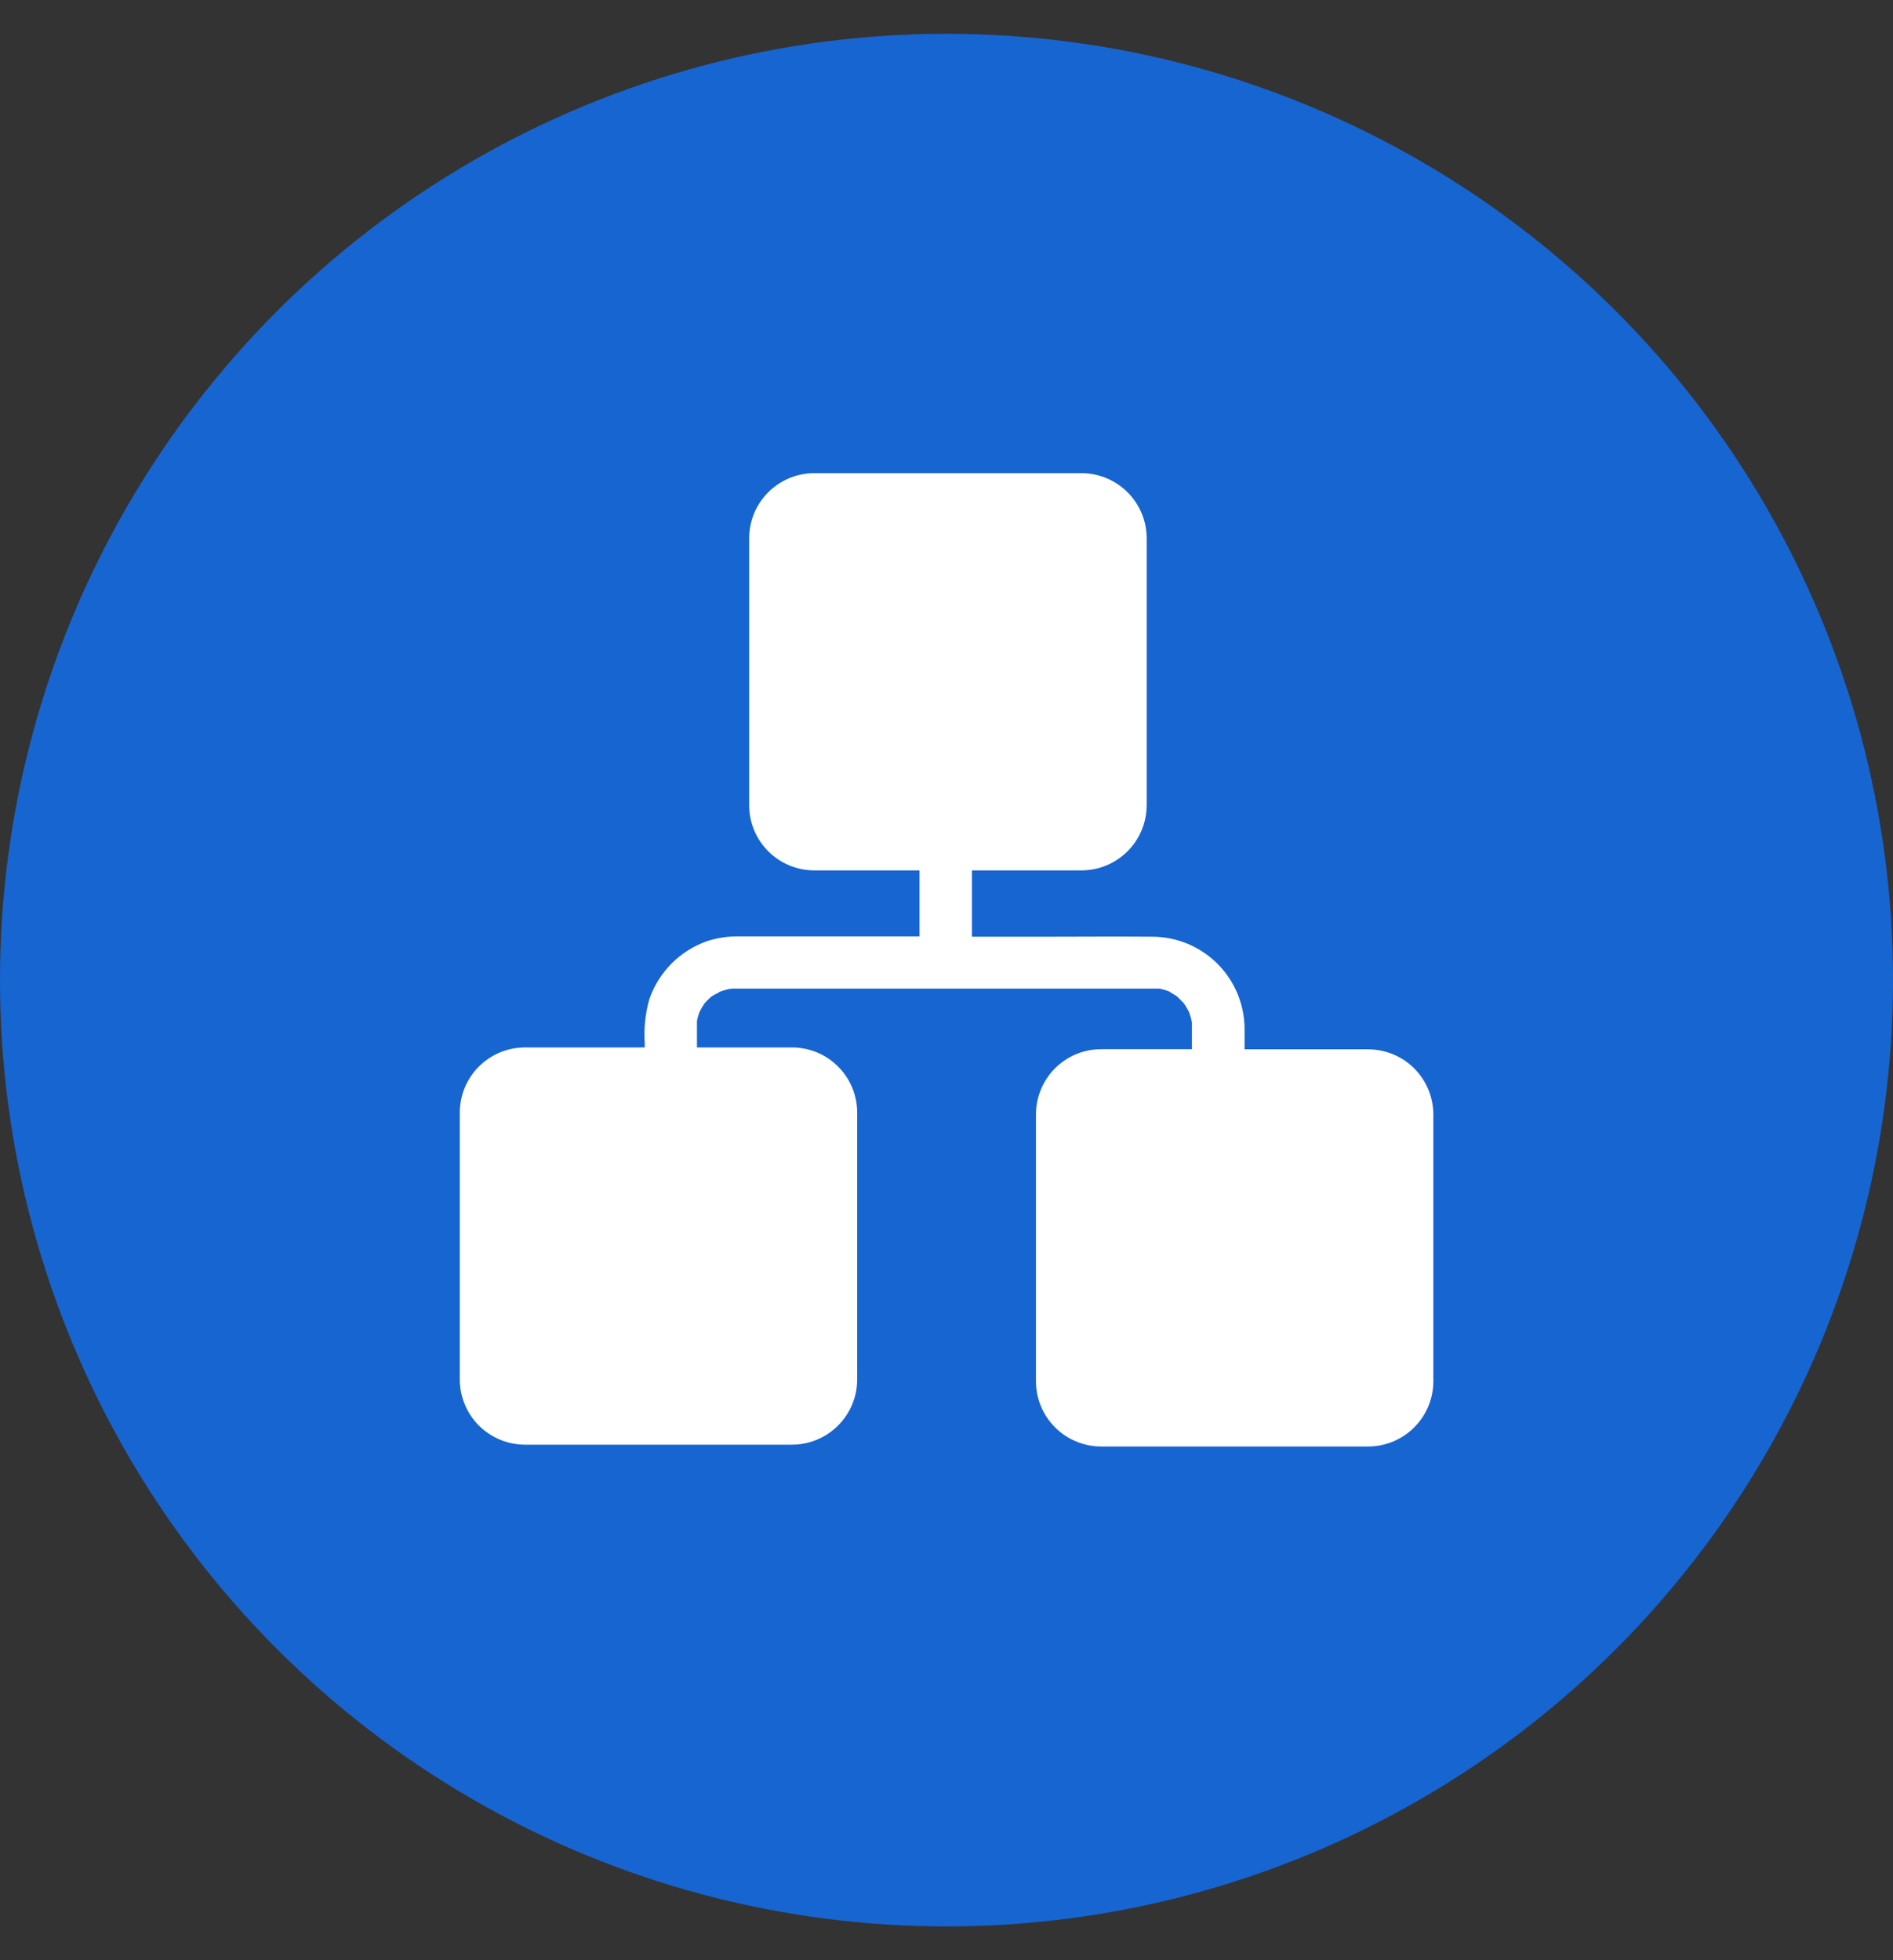
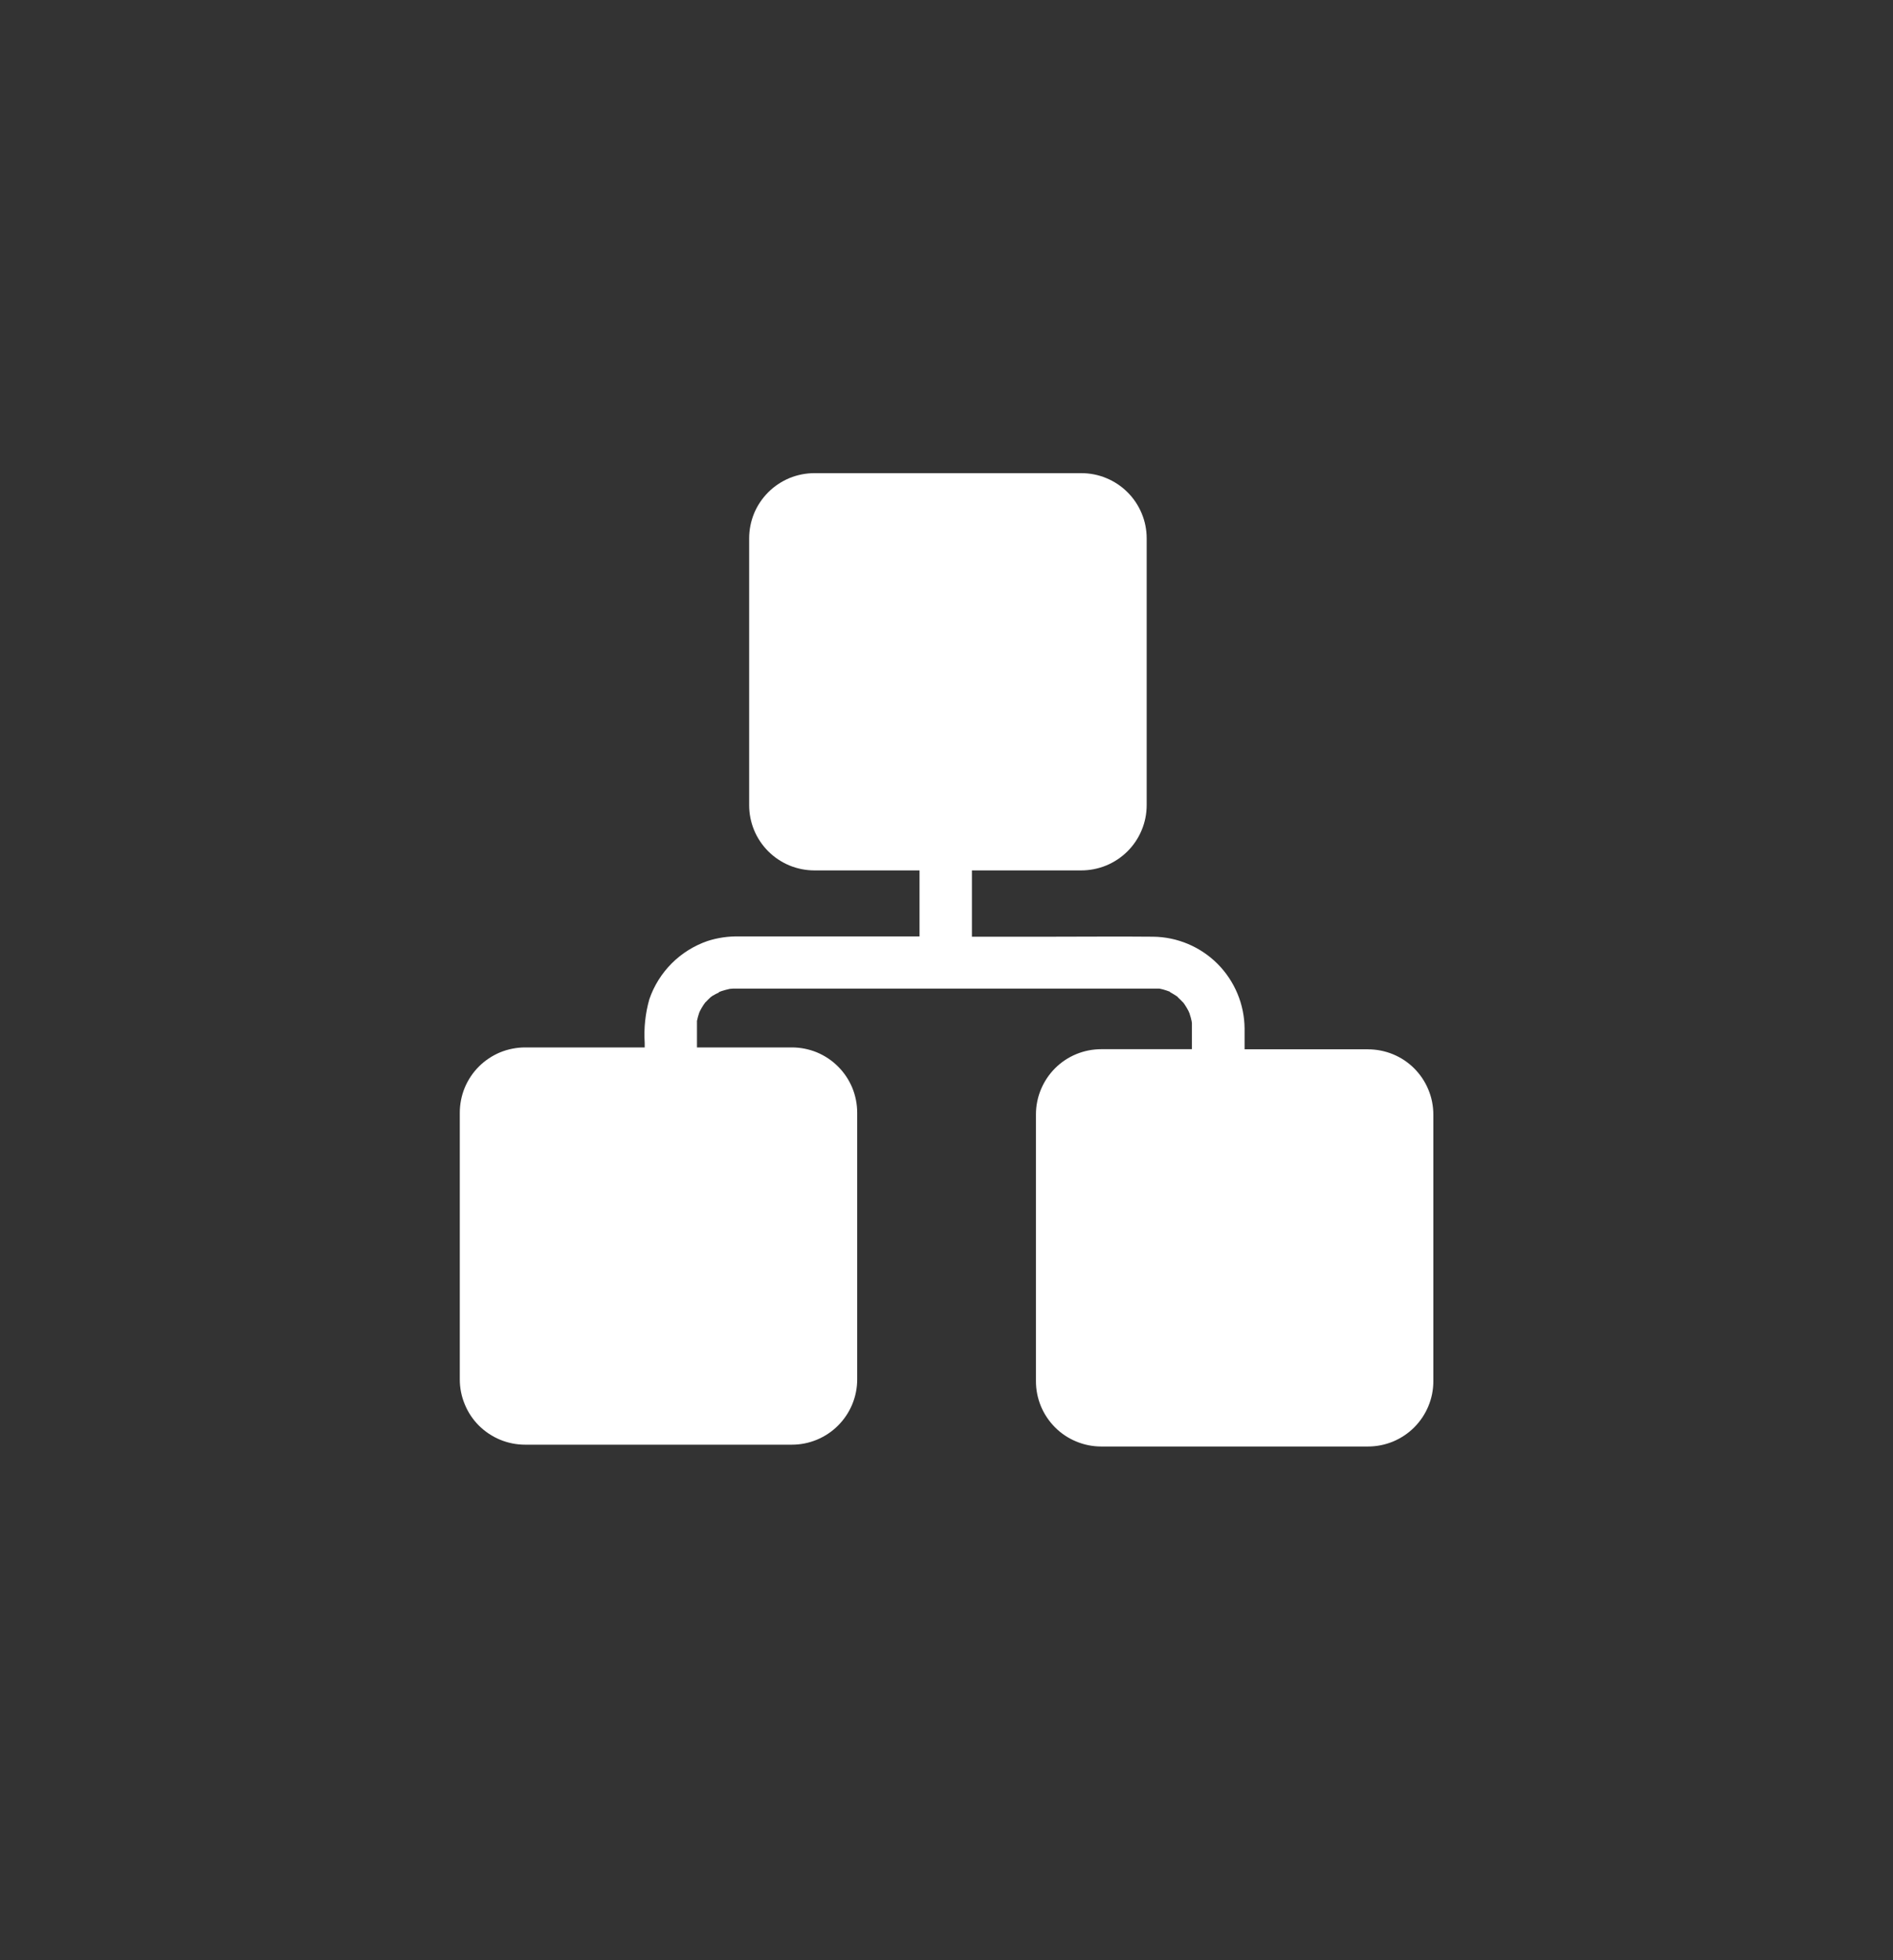
<svg xmlns="http://www.w3.org/2000/svg" width="28" height="29" viewBox="0 0 28 29" fill="none">
  <rect x="0" y="0" width="28" height="29" fill="#333333" stroke="none" />
-   <circle cx="14" cy="14.5" r="14" fill="#1765D1" />
  <path d="M20.234 15.523H18.409V15.218C18.407 14.859 18.263 14.515 18.01 14.26C17.756 14.006 17.413 13.861 17.054 13.858C16.546 13.853 16.037 13.858 15.529 13.858H14.376V12.877H15.993C16.12 12.877 16.246 12.852 16.363 12.804C16.48 12.756 16.587 12.684 16.677 12.595C16.767 12.505 16.838 12.399 16.887 12.281C16.936 12.164 16.961 12.038 16.961 11.911V7.965C16.961 7.838 16.936 7.712 16.887 7.595C16.838 7.478 16.767 7.371 16.677 7.282C16.587 7.192 16.48 7.121 16.363 7.073C16.245 7.024 16.12 7 15.993 7H12.046C11.92 7 11.794 7.025 11.677 7.073C11.56 7.122 11.453 7.193 11.364 7.282C11.274 7.372 11.203 7.478 11.154 7.595C11.106 7.713 11.081 7.838 11.081 7.965V11.912C11.081 12.039 11.106 12.164 11.154 12.281C11.203 12.399 11.274 12.505 11.364 12.595C11.453 12.684 11.56 12.755 11.677 12.804C11.794 12.852 11.92 12.877 12.046 12.877H13.601V13.854H10.934C10.774 13.85 10.616 13.873 10.464 13.922C10.265 13.991 10.084 14.104 9.935 14.253C9.787 14.402 9.673 14.583 9.605 14.782C9.545 14.992 9.522 15.211 9.536 15.43V15.496H7.767C7.64 15.496 7.515 15.521 7.397 15.569C7.28 15.618 7.174 15.689 7.084 15.778C6.994 15.868 6.923 15.975 6.874 16.092C6.826 16.209 6.801 16.335 6.801 16.462V20.408C6.801 20.535 6.826 20.66 6.875 20.777C6.923 20.895 6.994 21.001 7.084 21.091C7.174 21.18 7.28 21.251 7.398 21.3C7.515 21.348 7.64 21.373 7.767 21.373H11.714C11.97 21.373 12.215 21.271 12.396 21.09C12.577 20.909 12.679 20.664 12.679 20.408V16.462C12.679 16.335 12.654 16.209 12.606 16.092C12.557 15.975 12.486 15.868 12.396 15.779C12.307 15.689 12.2 15.618 12.083 15.569C11.966 15.521 11.84 15.496 11.714 15.496H10.309V15.226V15.146V15.123V15.114C10.309 15.106 10.309 15.098 10.309 15.09V15.104C10.317 15.064 10.328 15.025 10.341 14.986C10.344 14.977 10.348 14.968 10.353 14.958C10.369 14.927 10.386 14.897 10.406 14.867C10.417 14.85 10.431 14.834 10.442 14.816L10.432 14.832C10.458 14.802 10.487 14.777 10.512 14.752C10.522 14.745 10.53 14.738 10.54 14.732C10.572 14.713 10.606 14.695 10.641 14.68H10.625C10.641 14.676 10.658 14.667 10.674 14.662C10.713 14.649 10.753 14.639 10.793 14.63C10.808 14.63 10.824 14.626 10.838 14.626H17.151C17.186 14.633 17.221 14.642 17.255 14.654C17.275 14.66 17.295 14.67 17.315 14.675H17.299C17.331 14.691 17.361 14.709 17.39 14.728L17.414 14.744L17.428 14.76C17.454 14.783 17.478 14.808 17.502 14.834L17.492 14.818C17.501 14.833 17.513 14.846 17.522 14.86C17.544 14.892 17.563 14.926 17.581 14.96C17.581 14.966 17.588 14.976 17.592 14.986C17.595 14.992 17.597 14.998 17.598 15.005C17.61 15.039 17.619 15.074 17.626 15.109V15.114C17.627 15.107 17.627 15.1 17.626 15.092C17.626 15.106 17.626 15.122 17.63 15.136V15.522H16.289C16.033 15.522 15.787 15.623 15.606 15.804C15.425 15.986 15.323 16.231 15.323 16.487V20.434C15.323 20.561 15.348 20.686 15.396 20.803C15.445 20.921 15.516 21.027 15.606 21.117C15.695 21.207 15.802 21.278 15.919 21.326C16.036 21.375 16.162 21.4 16.289 21.4H20.234C20.361 21.4 20.487 21.375 20.604 21.327C20.721 21.278 20.828 21.207 20.917 21.118C21.007 21.028 21.078 20.922 21.127 20.805C21.176 20.688 21.201 20.562 21.201 20.435V16.489C21.201 16.362 21.176 16.236 21.127 16.119C21.079 16.002 21.007 15.896 20.918 15.806C20.828 15.716 20.721 15.645 20.604 15.597C20.487 15.549 20.361 15.524 20.234 15.524V15.523Z" fill="white" />
</svg>